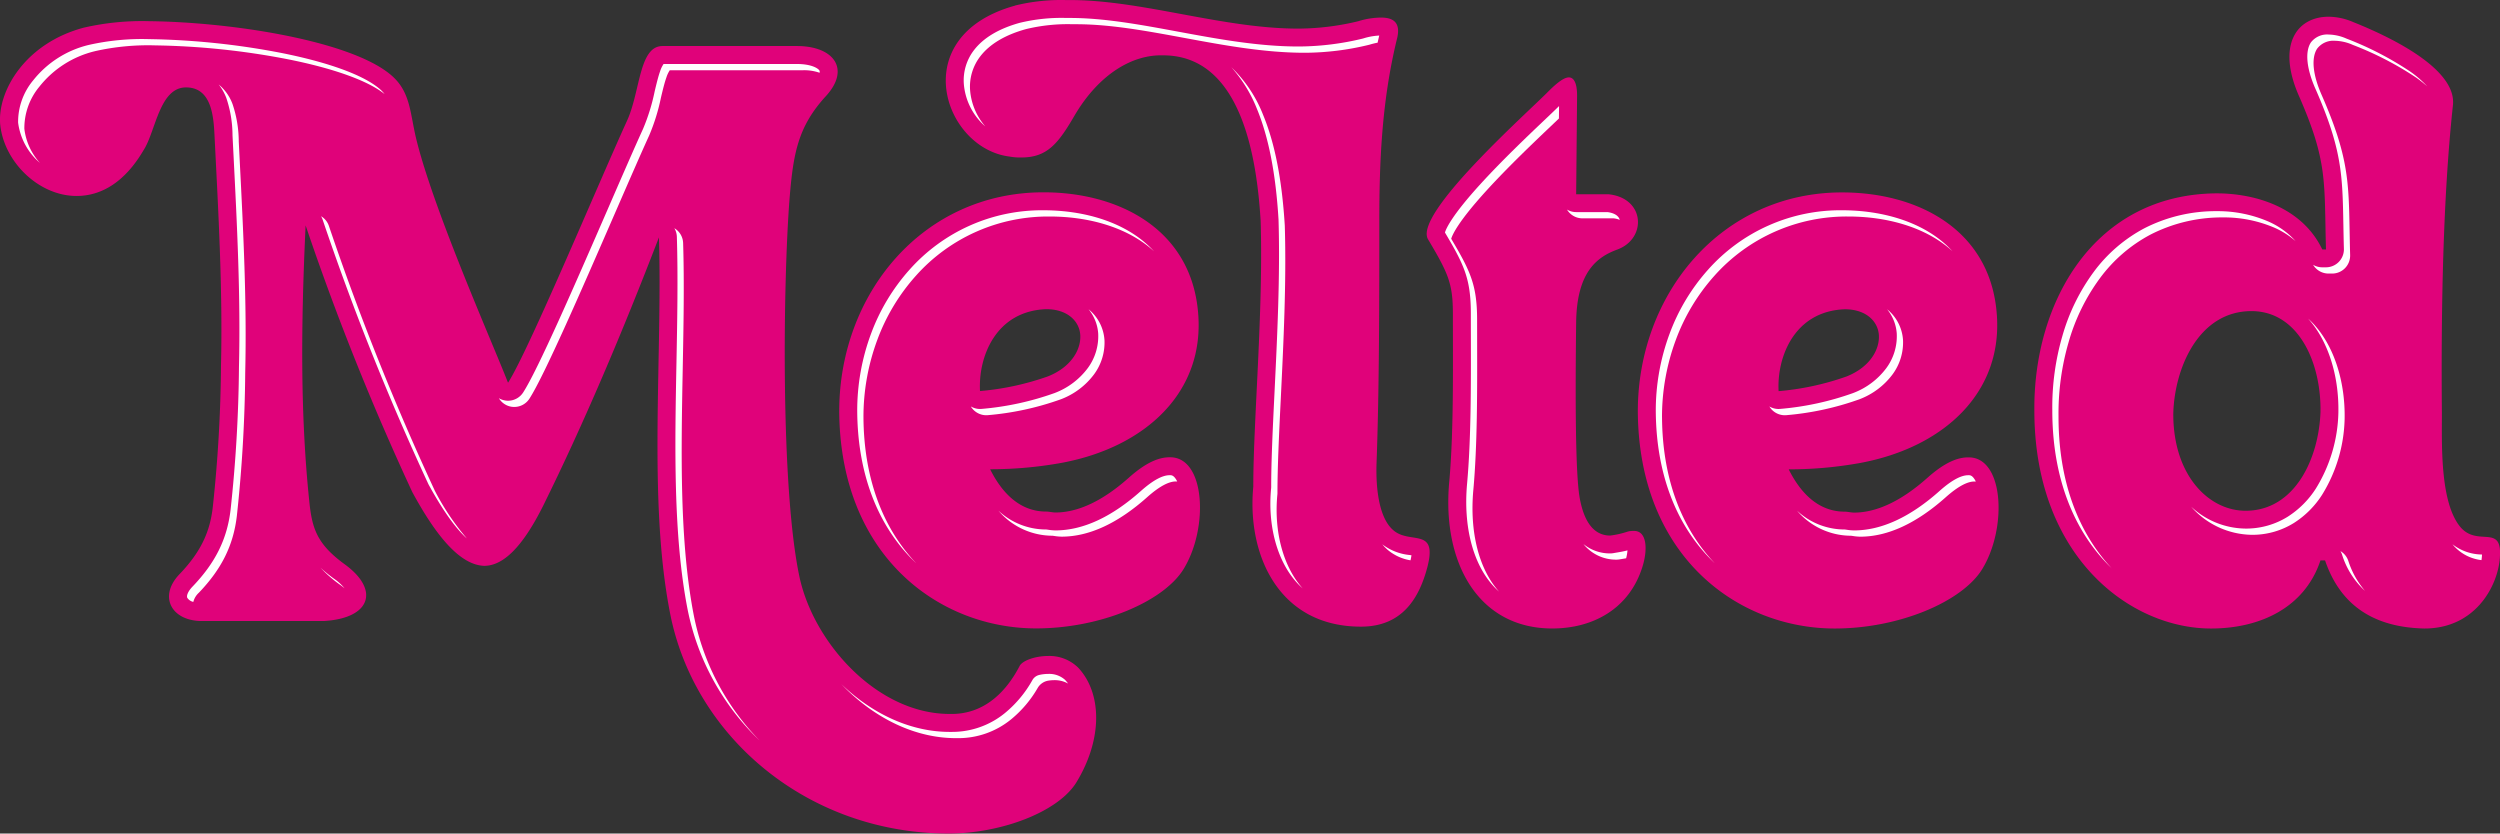
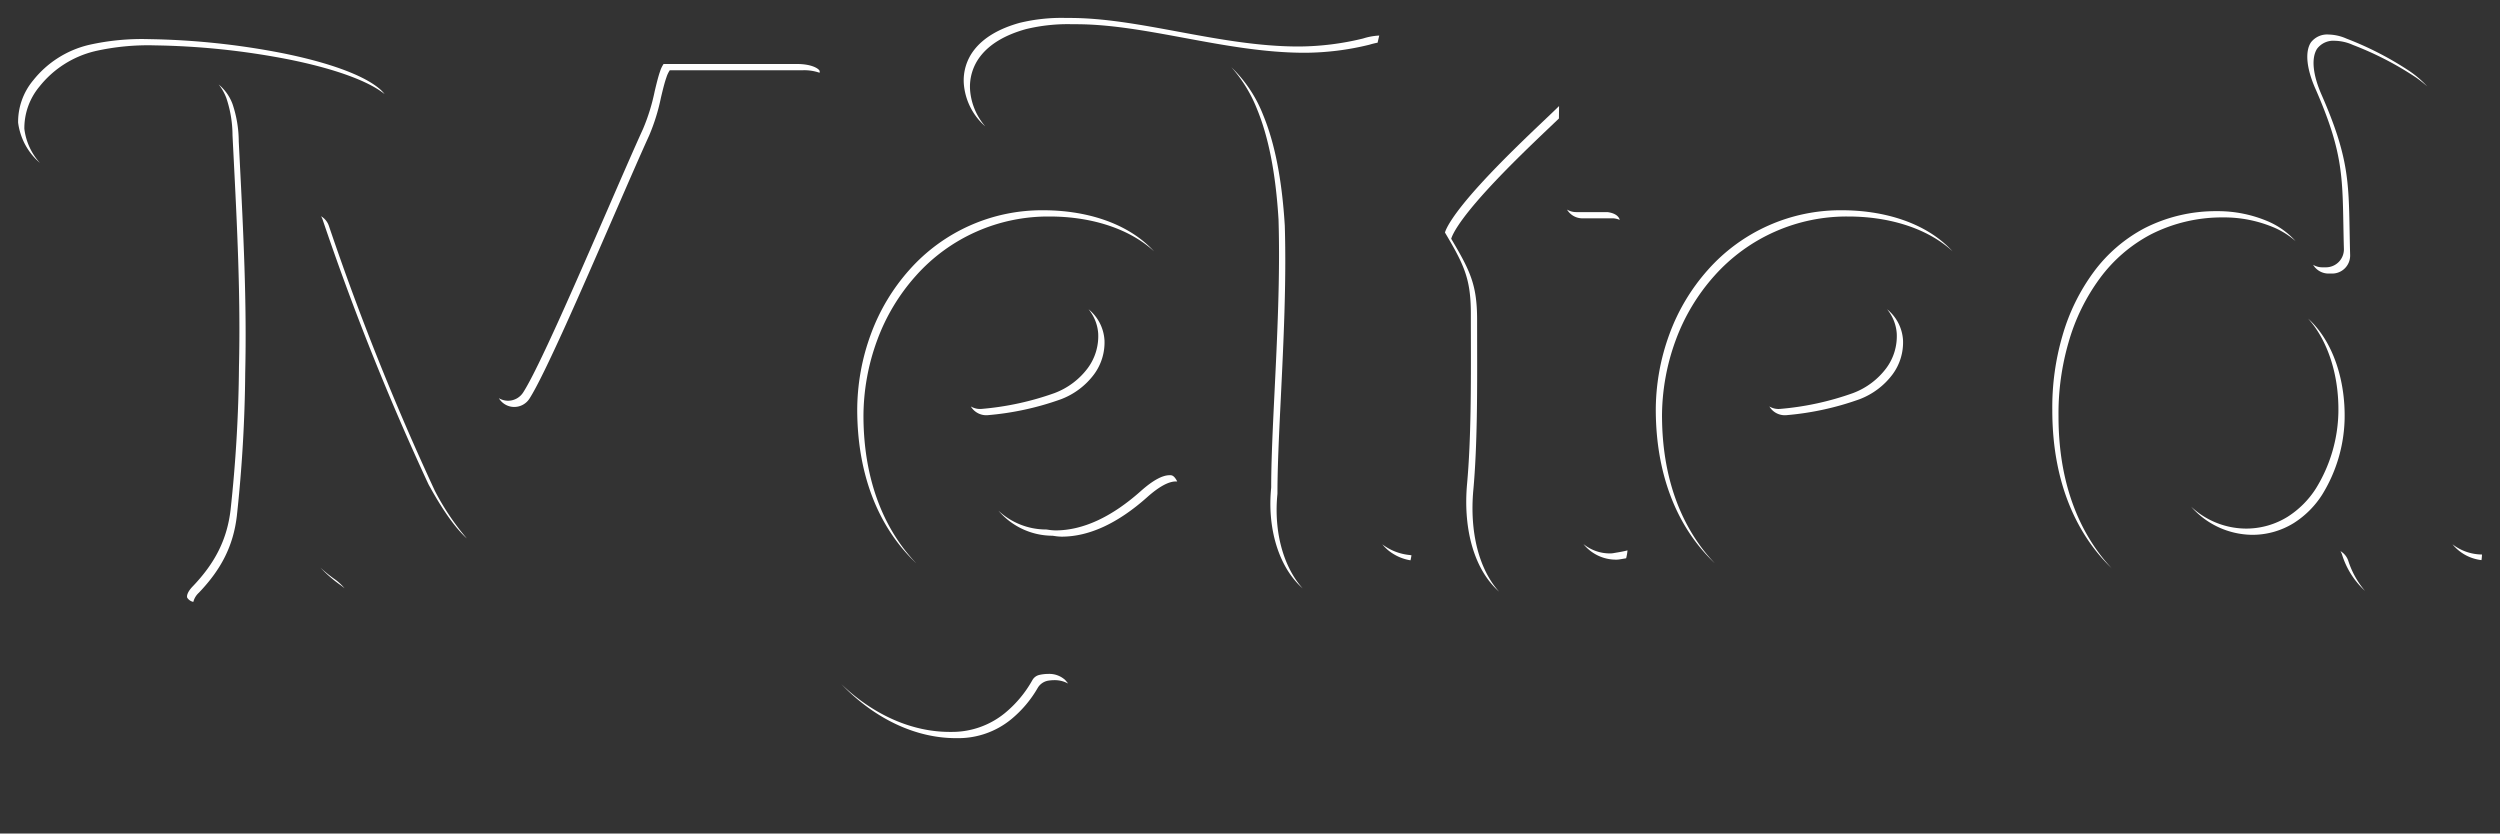
<svg xmlns="http://www.w3.org/2000/svg" height="151.895" viewBox="0 0 455.575 151.895" width="455.575">
  <rect x="0" y="0" width="455.575" height="151.895" fill="#333333" stroke="none" />
  <clipPath id="a">
    <path d="m0 0h455.575v151.895h-455.575z" />
  </clipPath>
  <g clip-path="url(#a)">
-     <path d="m15.29 5.034a47.475 47.475 0 0 1 11.9-1.174c15.088.168 36.212 3.521 43.757 9.557 4.023 3.185 3.689 7.208 5.029 12.406 3.353 13.244 14.082 37.385 16.6 43.925 3.689-5.7 16.431-36.212 21.628-47.614 2.515-5.364 2.179-13.746 6.538-13.746h24.477c6.706 0 9.891 4.191 5.2 9.221-5.029 5.532-5.868 10.393-6.54 18.609-1.173 15.088-1.676 52.809 1.844 69.072 2.683 12.07 14.25 24.811 27.328 24.811 6.37.168 10.393-4.191 12.742-8.718.5-1 2.849-1.843 5.2-1.843a7.457 7.457 0 0 1 5.533 2.179c4.191 4.527 4.527 12.742-.336 20.788-3.353 5.533-13.914 9.389-23.3 9.389-25.651 0-46.439-17.6-50.8-40.236-4.023-20.62-1.341-46.607-2.011-68.4-6.706 17.437-13.748 34.034-21.124 48.954-3.857 7.712-7.376 10.9-10.729 10.9-4.527-.168-8.886-5.7-13.078-13.412a480.167 480.167 0 0 1 -19.455-48.624c-.838 17.771-1.006 34.2.67 50.295.5 4.861 1.342 7.712 6.372 11.4 6.538 4.694 4.861 9.891-3.689 10.393h-21.962c-5.7.168-8.382-4.359-4.358-8.55s5.532-7.879 6.034-12.07a254.152 254.152 0 0 0 1.509-25.819c.336-14.082-.5-28.5-1.173-41.912-.168-3.521-.5-8.885-5.2-8.885-4.862 0-5.532 8.047-7.712 11.4-3.521 6.036-7.879 8.382-12.238 8.382-6.874 0-13.244-6.2-13.916-13.076-.499-6.036 4.531-14.753 15.26-17.602m137.643 69.91c0-21.46 15.256-39.9 37.219-39.9 13.748 0 26.824 6.706 28.166 21.794 1.341 14.586-9.557 24.645-24.813 27.5a72.936 72.936 0 0 1 -13.076 1.173c2.011 4.023 5.2 7.712 10.227 7.712.5 0 1.173.168 1.676.168 4.191 0 8.717-2.18 13.412-6.372 3.017-2.681 5.364-3.687 7.376-3.687 6.538-.168 7.208 12.908 2.515 20.452-3.687 5.868-15.088 10.731-26.824 10.731-17.6 0-35.71-13.078-35.878-39.565m25.651-3.689a49.542 49.542 0 0 0 12.406-2.683c4.191-1.676 6.036-4.861 5.868-7.544-.166-2.515-2.347-4.694-6.2-4.694-9.221.334-12.407 8.717-12.071 14.92m6.37-70.246a35.059 35.059 0 0 1 9.389-1c13.412-.168 28.164 5.2 42.247 5.2a47.2 47.2 0 0 0 10.9-1.341 14.358 14.358 0 0 1 4.191-.67c2.851 0 3.521 1.509 2.851 4.023-2.681 11.065-3.185 21.794-3.185 33.2 0 14.082 0 30.345-.5 43.925-.166 4.862.5 10.057 3.019 12.238 3.185 2.851 8.717-1.006 5.868 8.047-1.843 5.869-5.365 9.557-11.735 9.557-15.088 0-20.788-13.244-19.616-25.483 0-12.07 1.844-31.853 1.342-48.45-.672-11.065-3.353-30.177-17.77-30.177-5.7-.168-11.737 3.521-16.1 10.9-3.019 5.2-5.029 7.711-9.725 7.711a10.384 10.384 0 0 1 -2.179-.166c-12.071-1.51-18.945-21.962 1.006-27.5m96.9 15.928c1-1.006 2.849-2.851 4.023-2.851.838 0 1.509.838 1.509 3.353l-.168 17.939h5.868c6.706.67 7.042 8.047 1.677 10.059-3.687 1.341-7.376 4.023-7.544 13.076-.166 13.412-.166 28 .672 32.357 1 5.364 3.351 6.706 5.532 6.706a16.05 16.05 0 0 0 3.019-.67 3.259 3.259 0 0 1 1.173-.168c2.515-.168 2.683 3.353 1.677 6.538-2.347 7.544-8.886 11.233-16.431 11.233-13.412 0-20.118-11.9-18.776-26.657.838-9.221.67-21.124.67-30.679 0-5.533-.837-7.376-4.527-13.58-2.681-4.527 17.437-22.465 21.628-26.656m16.6 58.007c0-21.46 15.256-39.9 37.217-39.9 13.748 0 26.825 6.706 28.166 21.794 1.341 14.586-9.555 24.645-24.811 27.5a72.965 72.965 0 0 1 -13.078 1.173c2.012 4.023 5.2 7.712 10.227 7.712.5 0 1.173.168 1.676.168 4.191 0 8.717-2.18 13.412-6.372 3.019-2.681 5.365-3.687 7.376-3.687 6.538-.168 7.208 12.908 2.515 20.452-3.689 5.868-15.088 10.731-26.824 10.731-17.6 0-35.71-13.078-35.877-39.565m25.65-3.689a49.539 49.539 0 0 0 12.407-2.683c4.191-1.676 6.034-4.861 5.868-7.544-.168-2.515-2.348-4.694-6.2-4.694-9.221.334-12.406 8.717-12.071 14.92m79.8-36.044c7.039 0 15.589 2.515 19.278 10.227h.67c-.336-12.406.336-15.927-4.86-27.83-4.193-9.389-.505-14.586 5.365-14.586a11.676 11.676 0 0 1 4.524 1.006c7.544 3.017 18.779 8.718 18.109 15.088-1.846 17.1-2.182 37.721-2.014 56.162 0 5.533-.334 15.592 3.019 20.286 3.183 4.527 8.048-.5 7.543 6.036-.333 5.029-4.359 12.91-13.748 12.91-7.709-.168-14.919-3.019-18.105-12.407h-.838c-2.849 8.55-10.9 12.407-19.95 12.407-14.754 0-32.189-13.078-32.189-39.733-.166-19.783 10.9-39.4 33.2-39.565m5.53 57.839c8.718-.168 13.076-9.389 13.412-17.939.168-9.053-4.023-18.441-12.574-18.441-9.723 0-14.082 10.563-14.25 18.777 0 11.4 6.706 17.771 13.412 17.6" fill="#e0027a" />
    <g fill="#fff">
      <path d="m39.636 67.886-.027-.019a27.935 27.935 0 0 1 -2.409-1.967 24.147 24.147 0 0 0 3.548 3.1l.027.02c.308.221.581.435.823.639a9.943 9.943 0 0 0 -1.961-1.777" transform="translate(21.195 37.547)" />
      <path d="m161.41 64.161a8.625 8.625 0 0 0 4.2 1.943c.09-.383.143-.684.174-.917l-.294-.047a9.774 9.774 0 0 1 -5.018-1.95 8.464 8.464 0 0 0 .942.97" transform="translate(91.426 36.003)" />
      <path d="m114.715 20.762a10.709 10.709 0 0 0 1.089 1.08 11.472 11.472 0 0 1 -2.761-6.516 9.024 9.024 0 0 1 1.851-6.244c1.725-2.242 4.53-3.912 8.334-4.967a32.326 32.326 0 0 1 8.514-.888h.041.578c6.246 0 12.8 1.215 19.744 2.5 7.163 1.328 14.572 2.7 21.885 2.7h.146a50.023 50.023 0 0 0 11.651-1.463l.041-.013a14.108 14.108 0 0 1 1.468-.361q.148-.65.3-1.3a11.594 11.594 0 0 0 -2.909.526l-.044.013a50.084 50.084 0 0 1 -11.643 1.455c-.049 0-.1 0-.149 0-7.312 0-14.719-1.374-21.882-2.7-6.941-1.287-13.5-2.5-19.746-2.5-.193 0-.386 0-.578 0h-.045a32.323 32.323 0 0 0 -8.514.887c-3.8 1.055-6.609 2.725-8.332 4.967a9.027 9.027 0 0 0 -1.852 6.244 11.5 11.5 0 0 0 2.81 6.574" transform="translate(63.743 1.188)" />
      <path d="m182.4 24.958a3.278 3.278 0 0 0 2.326.97h5.687a4.228 4.228 0 0 1 1.113.278c-.2-.753-1.008-1.261-2.251-1.416h-5.687a3.267 3.267 0 0 1 -1.675-.462 3.294 3.294 0 0 0 .487.629" transform="translate(103.642 13.861)" />
      <path d="m189.236 64.821a3.259 3.259 0 0 1 -.537.044 7.607 7.607 0 0 1 -4.879-1.706 7.6 7.6 0 0 0 6.015 2.841 3.265 3.265 0 0 0 .538-.044l.32-.053c.3-.049.6-.1.907-.154a8.358 8.358 0 0 0 .246-1.438c-.771.206-1.562.334-2.29.454z" transform="translate(104.731 35.985)" />
      <path d="m148.345 56.305a1.1 1.1 0 0 1 .138.006c-.033-.066-.064-.132-.1-.193-.527-.951-.95-.951-1.177-.951h-.124c-1.315 0-3.066.964-5.2 2.857-5.353 4.78-10.6 7.2-15.592 7.2a9.119 9.119 0 0 1 -1.3-.116c-.127-.019-.319-.046-.4-.05a12.727 12.727 0 0 1 -8.684-3.427 12.966 12.966 0 0 0 9.82 4.563c.077.006.268.033.4.052a9.1 9.1 0 0 0 1.3.116c4.993 0 10.239-2.424 15.592-7.2 2.13-1.895 3.88-2.857 5.2-2.857h.124" transform="translate(66.041 31.431)" />
      <path d="m137.054 41.5a7.866 7.866 0 0 0 -2.9-5.6 7.814 7.814 0 0 1 1.761 4.458v.014a9.782 9.782 0 0 1 -1.909 6.263 13.468 13.468 0 0 1 -6.006 4.523l-.05.02a52.459 52.459 0 0 1 -13.3 2.885c-.091.008-.181.011-.272.011a3.276 3.276 0 0 1 -1.673-.46 3.268 3.268 0 0 0 2.811 1.6c.089 0 .18 0 .272-.011a52.474 52.474 0 0 0 13.3-2.887l.05-.019a13.468 13.468 0 0 0 6.011-4.524 9.787 9.787 0 0 0 1.909-6.265v-.013" transform="translate(64.212 20.453)" />
      <path d="m282.334 55.236c.132-7.076-2.1-13.652-5.96-17.587q-.337-.344-.689-.659c3.587 3.978 5.638 10.312 5.511 17.109v.067a27.44 27.44 0 0 1 -4.096 13.777 16.8 16.8 0 0 1 -5.132 5.141 14.318 14.318 0 0 1 -7.386 2.165c-.11 0-.22 0-.331 0a14.727 14.727 0 0 1 -9.882-3.986 14.979 14.979 0 0 0 11.02 5.122h.331a14.309 14.309 0 0 0 7.386-2.166 16.781 16.781 0 0 0 5.131-5.141 27.429 27.429 0 0 0 4.096-13.778v-.067" transform="translate(144.927 21.074)" />
      <path d="m289.99 66.071c.036-.242.061-.472.075-.689v-.033c.008-.108.014-.207.017-.3a8.888 8.888 0 0 1 -5.376-1.863 7.994 7.994 0 0 0 5.281 2.884" transform="translate(162.212 36)" />
      <path d="m229.757 41.5a7.867 7.867 0 0 0 -2.9-5.6 7.814 7.814 0 0 1 1.761 4.458v.014a9.783 9.783 0 0 1 -1.909 6.263 13.468 13.468 0 0 1 -6.011 4.524l-.05.02a52.46 52.46 0 0 1 -13.3 2.885c-.091.008-.181.011-.272.011a3.272 3.272 0 0 1 -1.673-.46 3.268 3.268 0 0 0 2.811 1.6c.089 0 .181 0 .272-.011a52.447 52.447 0 0 0 13.3-2.887l.052-.019a13.468 13.468 0 0 0 6.011-4.524 9.782 9.782 0 0 0 1.909-6.263v-.014" transform="translate(117.029 20.453)" />
      <path d="m269.387 14.012c4.791 10.969 4.874 15.558 5.04 24.7.025 1.363.05 2.774.094 4.354a3.276 3.276 0 0 1 -3.273 3.362h-.67a3.259 3.259 0 0 1 -1.673-.463 3.27 3.27 0 0 0 2.811 1.6h.67a3.273 3.273 0 0 0 3.271-3.362c-.042-1.582-.067-2.992-.093-4.354-.166-9.141-.251-13.727-5.04-24.7l-.011-.025c-1.661-3.719-1.979-6.828-.874-8.532a3.716 3.716 0 0 1 3.249-1.446 8.458 8.458 0 0 1 3.2.724l.115.049a58.518 58.518 0 0 1 11.458 5.918 22.85 22.85 0 0 1 2.056 1.628 18.876 18.876 0 0 0 -3.194-2.766 58.563 58.563 0 0 0 -11.457-5.918l-.113-.047a8.438 8.438 0 0 0 -3.2-.725 3.72 3.72 0 0 0 -3.253 1.447c-1.105 1.7-.786 4.813.874 8.533l.011.024" transform="translate(152.608 2.285)" />
      <path d="m98.711 81.138c5.865 5.662 12.892 8.786 19.793 8.8h.4a15.191 15.191 0 0 0 9.684-3.409 20.859 20.859 0 0 0 4.879-5.761 2.761 2.761 0 0 1 1.959-1.315 7.233 7.233 0 0 1 1.063-.082 5.029 5.029 0 0 1 2.51.62 7.756 7.756 0 0 0 -.518-.628c-.014-.016-.03-.031-.044-.049a4.3 4.3 0 0 0 -3.086-1.08 7.167 7.167 0 0 0 -1.631.192 1.949 1.949 0 0 0 -1.234.937 21.016 21.016 0 0 1 -5.036 6.028 15.187 15.187 0 0 1 -9.682 3.409c-.132 0-.265 0-.4 0-6.865-.013-13.853-3.1-19.7-8.709q.513.534 1.044 1.049" transform="translate(55.645 44.575)" />
-       <path d="m218.436 66.2c.077 0 .27.033.4.05a9.013 9.013 0 0 0 1.3.118c4.993 0 10.241-2.424 15.594-7.2 2.13-1.893 3.88-2.855 5.2-2.855h.122.141c-.035-.064-.064-.13-.1-.193-.529-.95-.951-.95-1.177-.95h-.122c-1.317 0-3.066.962-5.2 2.857-5.354 4.778-10.6 7.2-15.592 7.2a9.12 9.12 0 0 1 -1.3-.116c-.129-.019-.319-.046-.4-.052a12.71 12.71 0 0 1 -8.681-3.425 12.966 12.966 0 0 0 9.819 4.563" transform="translate(118.859 31.431)" />
      <path d="m273.128 65.738a3.269 3.269 0 0 0 -1.428-1.761 3.266 3.266 0 0 1 .29.623 14.922 14.922 0 0 0 4.183 6.623 15.923 15.923 0 0 1 -3.045-5.485" transform="translate(154.799 36.451)" />
      <path d="m151.335 85.7c.009-.1.014-.209.014-.312 0-4.763.3-10.894.617-17.385.482-9.888 1.028-21.1.724-31.166v-.1c-.512-8.445-1.812-15.084-3.975-20.294a24.321 24.321 0 0 0 -5.773-8.643 25.606 25.606 0 0 1 4.631 7.5c2.163 5.212 3.463 11.85 3.975 20.3q0 .049 0 .1c.306 10.068-.242 21.276-.724 31.164-.317 6.492-.615 12.624-.615 17.385a2.949 2.949 0 0 1 -.016.312c-.651 6.8 1.1 13.222 4.689 17.17a14.048 14.048 0 0 0 1.064 1.055c-3.538-3.956-5.263-10.33-4.615-17.087" transform="translate(81.441 4.444)" />
      <path d="m110.232 88.7c-6.2-6.525-9.51-15.671-9.58-26.537a40.233 40.233 0 0 1 2.521-14.129 36.373 36.373 0 0 1 7.014-11.668 32.264 32.264 0 0 1 24.413-10.818c6.811 0 14.065 1.818 19 6.342-4.905-5.361-12.779-7.48-20.135-7.48a32.258 32.258 0 0 0 -24.411 10.819 36.366 36.366 0 0 0 -7.02 11.671 40.205 40.205 0 0 0 -2.519 14.131c.074 11.343 3.673 20.812 10.411 27.383.1.1.2.193.306.29" transform="translate(56.698 13.907)" />
-       <path d="m81.837 97.084c-2.625-13.454-2.32-29.5-2.025-45.019.144-7.649.3-15.559.071-22.863a3.271 3.271 0 0 0 -1.6-2.711 3.264 3.264 0 0 1 .458 1.573c.224 7.3.075 15.214-.071 22.863-.3 15.519-.6 31.566 2.025 45.019a45.252 45.252 0 0 0 13.12 23.906 45.119 45.119 0 0 1 -11.978-22.768" transform="translate(44.603 15.093)" />
      <path d="m249.057 89.566c-4.413-4.7-9.673-13.3-9.673-27.621v-.027a46.483 46.483 0 0 1 1.846-13.552 36.456 36.456 0 0 1 5.675-11.6 27.378 27.378 0 0 1 9.3-8.014 28.588 28.588 0 0 1 13.114-3.1 23.291 23.291 0 0 1 9.524 1.925 15.01 15.01 0 0 1 3.744 2.4 14.337 14.337 0 0 0 -4.882-3.54 23.314 23.314 0 0 0 -9.522-1.925 28.6 28.6 0 0 0 -13.117 3.1 27.392 27.392 0 0 0 -9.293 8.012 36.455 36.455 0 0 0 -5.675 11.6 46.49 46.49 0 0 0 -1.846 13.552v.028c0 14.319 5.26 22.923 9.671 27.62q.6.638 1.229 1.231l-.091-.093" transform="translate(135.739 13.968)" />
      <path d="m193.354 62.163a40.283 40.283 0 0 1 2.519-14.131 36.393 36.393 0 0 1 7.014-11.666 32.279 32.279 0 0 1 24.413-10.819c6.811 0 14.066 1.818 19 6.342-4.9-5.359-12.778-7.48-20.135-7.48a32.272 32.272 0 0 0 -24.41 10.819 36.382 36.382 0 0 0 -7.014 11.666 40.249 40.249 0 0 0 -2.521 14.131c.074 11.345 3.675 20.813 10.412 27.383.1.1.2.195.306.292-6.2-6.527-9.51-15.671-9.58-26.537" transform="translate(109.514 13.907)" />
      <path d="m172.916 82.272c.735-8.087.711-18.061.691-26.863 0-1.408-.006-2.783-.006-4.114 0-6.373-1.22-8.9-4.719-14.8.215-.742 1.278-3.139 6.5-8.861 3.879-4.251 8.522-8.668 11.594-11.593q.859-.815 1.537-1.465l.022-2.264c-.636.631-1.549 1.5-2.7 2.592-3.074 2.923-7.717 7.34-11.594 11.593-5.219 5.72-6.281 8.117-6.5 8.86 3.5 5.905 4.719 8.43 4.719 14.8 0 1.33 0 2.706.006 4.114.02 8.8.044 18.776-.691 26.861-.7 7.744 1.041 14.536 4.785 18.636a14.206 14.206 0 0 0 1.04 1.032c-3.676-4.111-5.383-10.85-4.686-18.523" transform="translate(95.571 7.015)" />
      <path d="m3.248 20.891a11.839 11.839 0 0 1 2.752-7.704 18.372 18.372 0 0 1 10.084-6.441l.036-.011a44 44 0 0 1 11.007-1.053 137.021 137.021 0 0 1 24.088 2.518c8.359 1.662 14.625 3.909 17.644 6.325l.013.009.027.022a6.67 6.67 0 0 0 -1.165-1.158l-.013-.011c-3.021-2.42-9.286-4.664-17.643-6.328a137.039 137.039 0 0 0 -24.089-2.515 43.924 43.924 0 0 0 -11.007 1.056l-.036.009a18.392 18.392 0 0 0 -10.087 6.44 11.847 11.847 0 0 0 -2.749 7.7 11.614 11.614 0 0 0 3.976 7.351 11.257 11.257 0 0 1 -2.838-6.208" transform="translate(1.19 2.589)" />
      <path d="m60.385 69.909a3.066 3.066 0 0 0 .339.017 3.278 3.278 0 0 0 2.749-1.494c2.7-4.177 9.472-19.735 15.443-33.461 2.48-5.7 4.824-11.086 6.406-14.558a35.793 35.793 0 0 0 2.121-6.833c.328-1.377.637-2.68 1-3.7a5.21 5.21 0 0 1 .618-1.312h24.3a8.514 8.514 0 0 1 2.994.46.645.645 0 0 0 0-.358c-.176-.4-1.416-1.24-4.127-1.24h-24.3a5.163 5.163 0 0 0 -.628 1.31c-.363 1.023-.672 2.325-1 3.7a35.785 35.785 0 0 1 -2.122 6.832c-1.582 3.472-3.924 8.858-6.4 14.558-5.971 13.729-12.741 29.286-15.443 33.463a3.274 3.274 0 0 1 -2.749 1.5 3.111 3.111 0 0 1 -.339-.019 3.269 3.269 0 0 1 -1.334-.444 3.273 3.273 0 0 0 2.472 1.582" transform="translate(32.996 4.232)" />
      <path d="m57.976 75.067a478.711 478.711 0 0 1 -19.276-48.196 3.264 3.264 0 0 0 -1.43-1.769 3.3 3.3 0 0 1 .292.631 478.557 478.557 0 0 0 19.273 48.2c2.929 5.373 5.248 8.31 7 9.885a45.13 45.13 0 0 1 -5.86-8.747" transform="translate(21.236 14.302)" />
      <path d="m23.86 102.435c4.15-4.323 6.285-8.624 6.924-13.949a259.954 259.954 0 0 0 1.532-26.141c.306-12.913-.353-25.893-.991-38.445q-.094-1.86-.187-3.7a21.587 21.587 0 0 0 -1.119-6.784 8.451 8.451 0 0 0 -2.541-3.61 9.181 9.181 0 0 1 1.4 2.474 21.528 21.528 0 0 1 1.122 6.785q.092 1.837.187 3.7c.637 12.55 1.3 25.53.991 38.445a259.952 259.952 0 0 1 -1.532 26.139c-.639 5.325-2.774 9.626-6.924 13.949-.879.917-1.121 1.687-.969 2.044a1.754 1.754 0 0 0 1.108.755 3.363 3.363 0 0 1 1-1.661" transform="translate(12.37 5.587)" />
    </g>
  </g>
</svg>